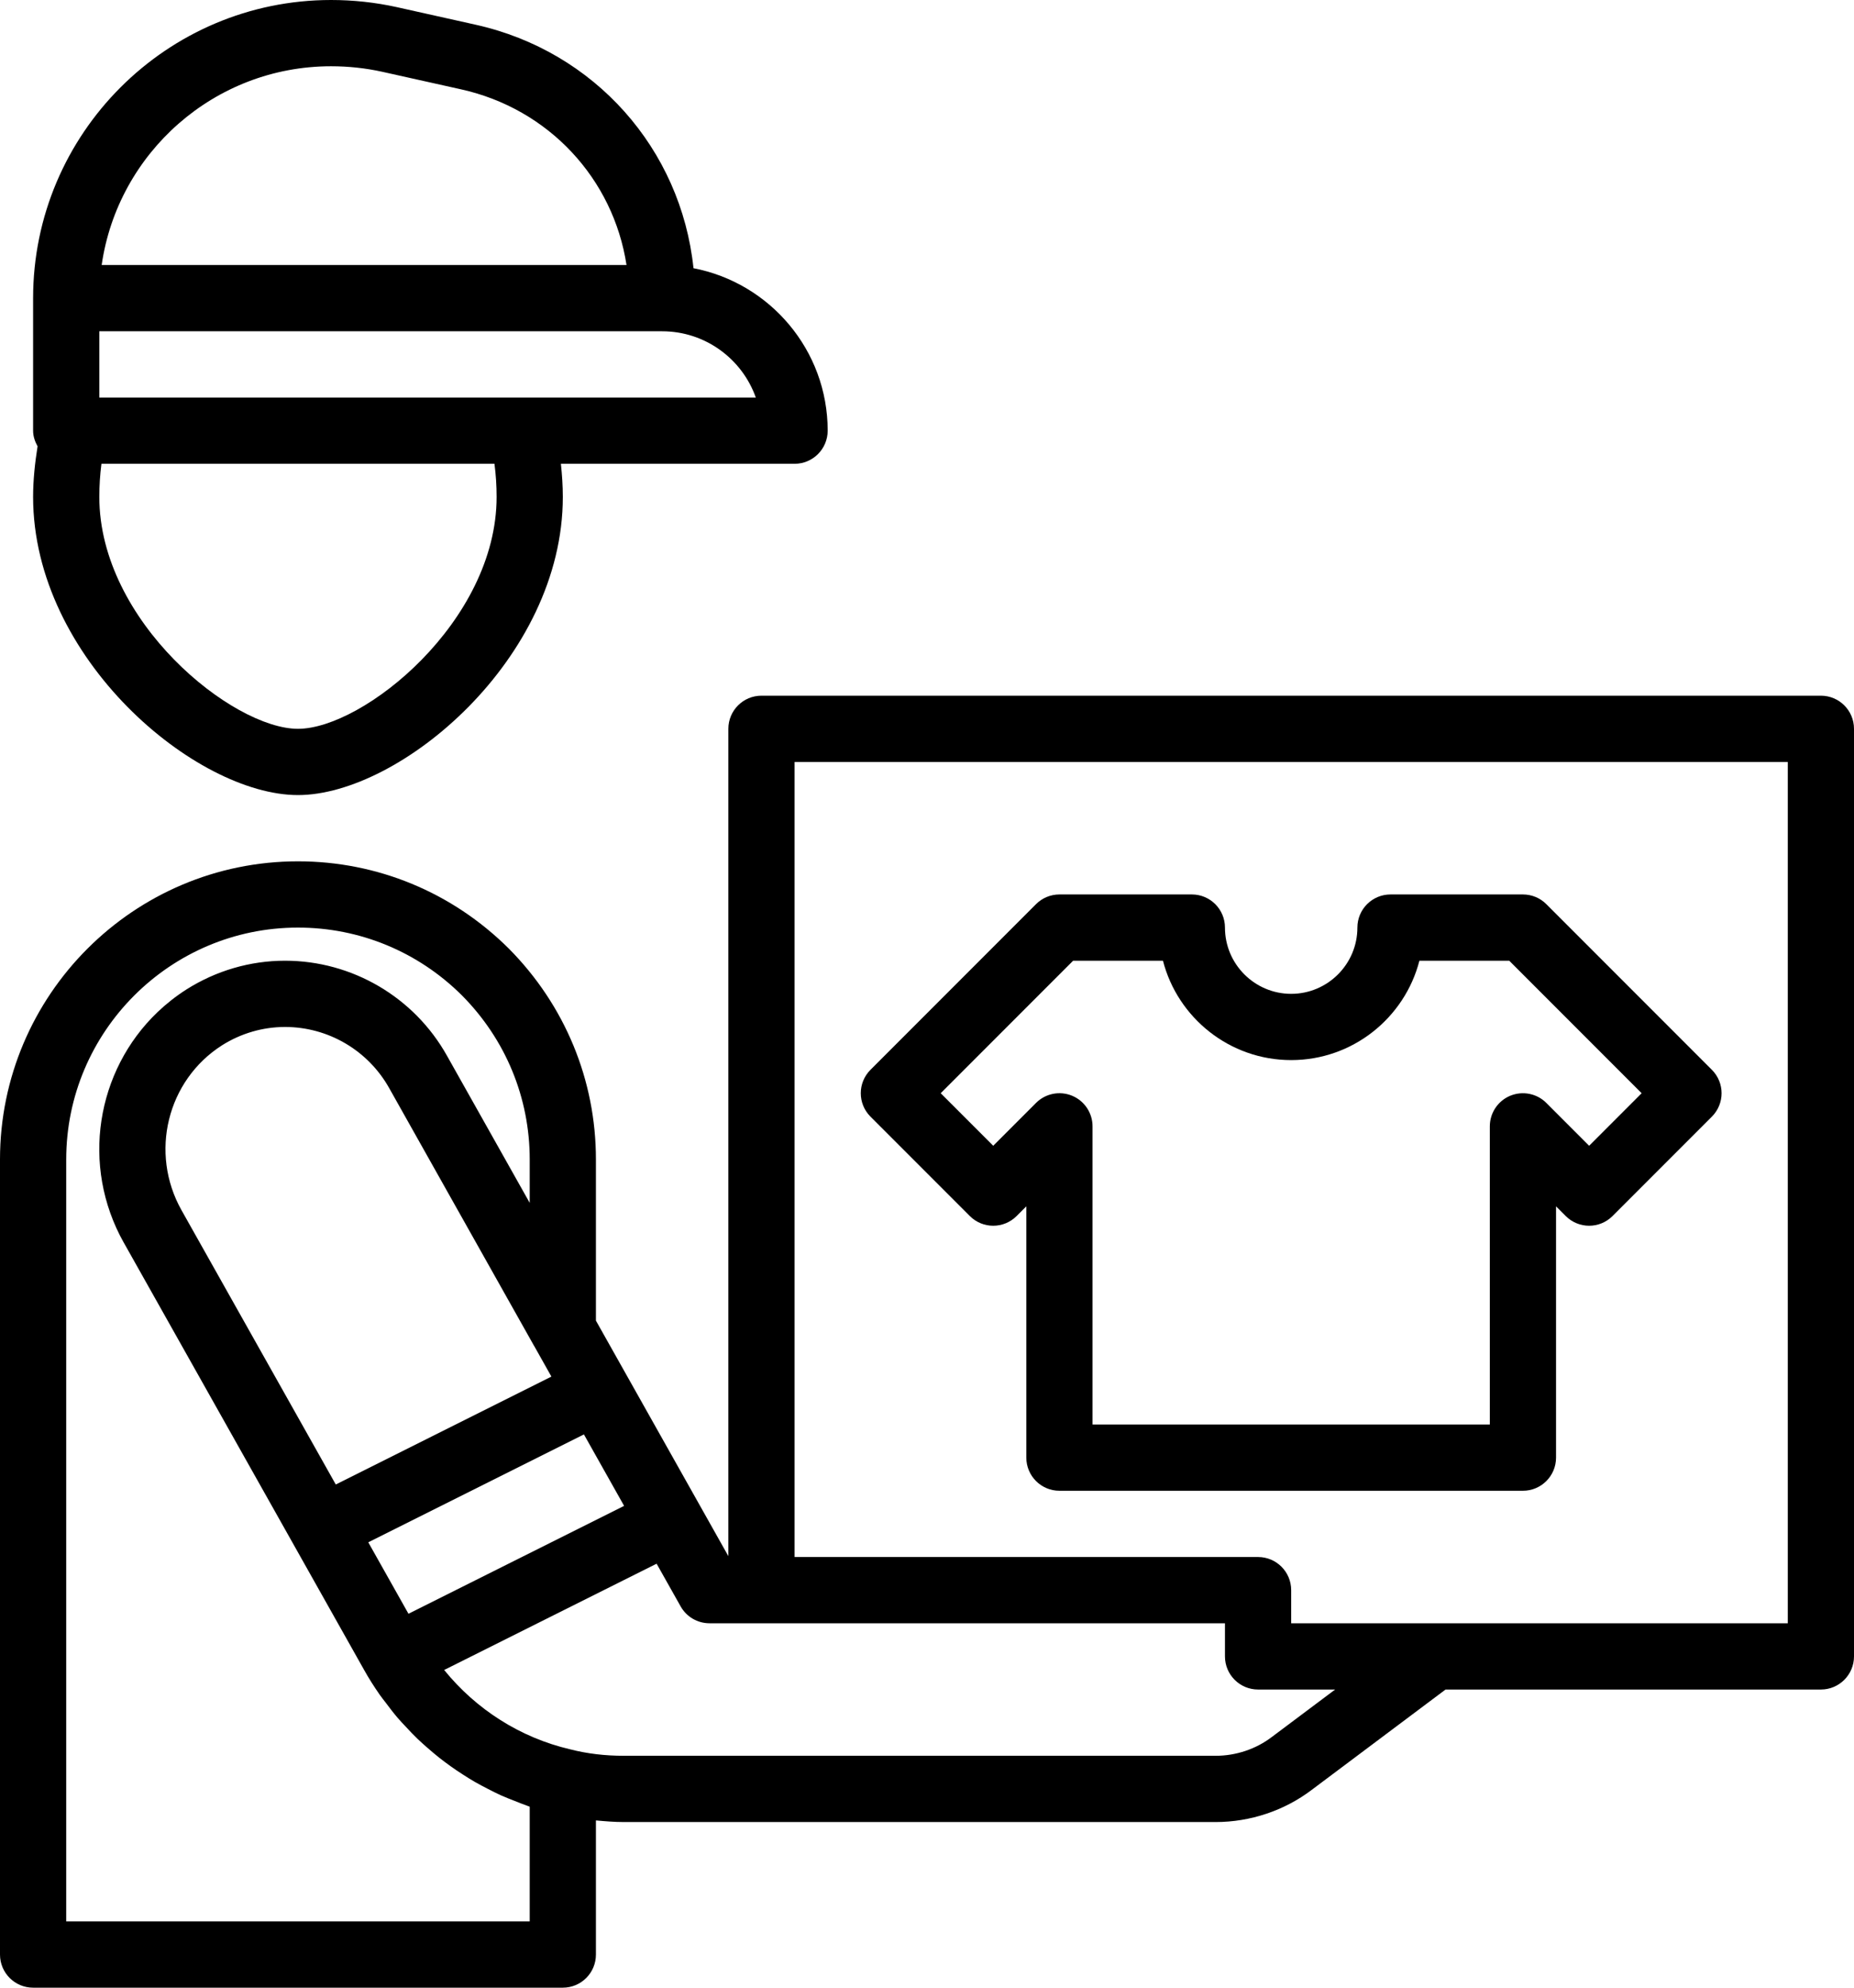
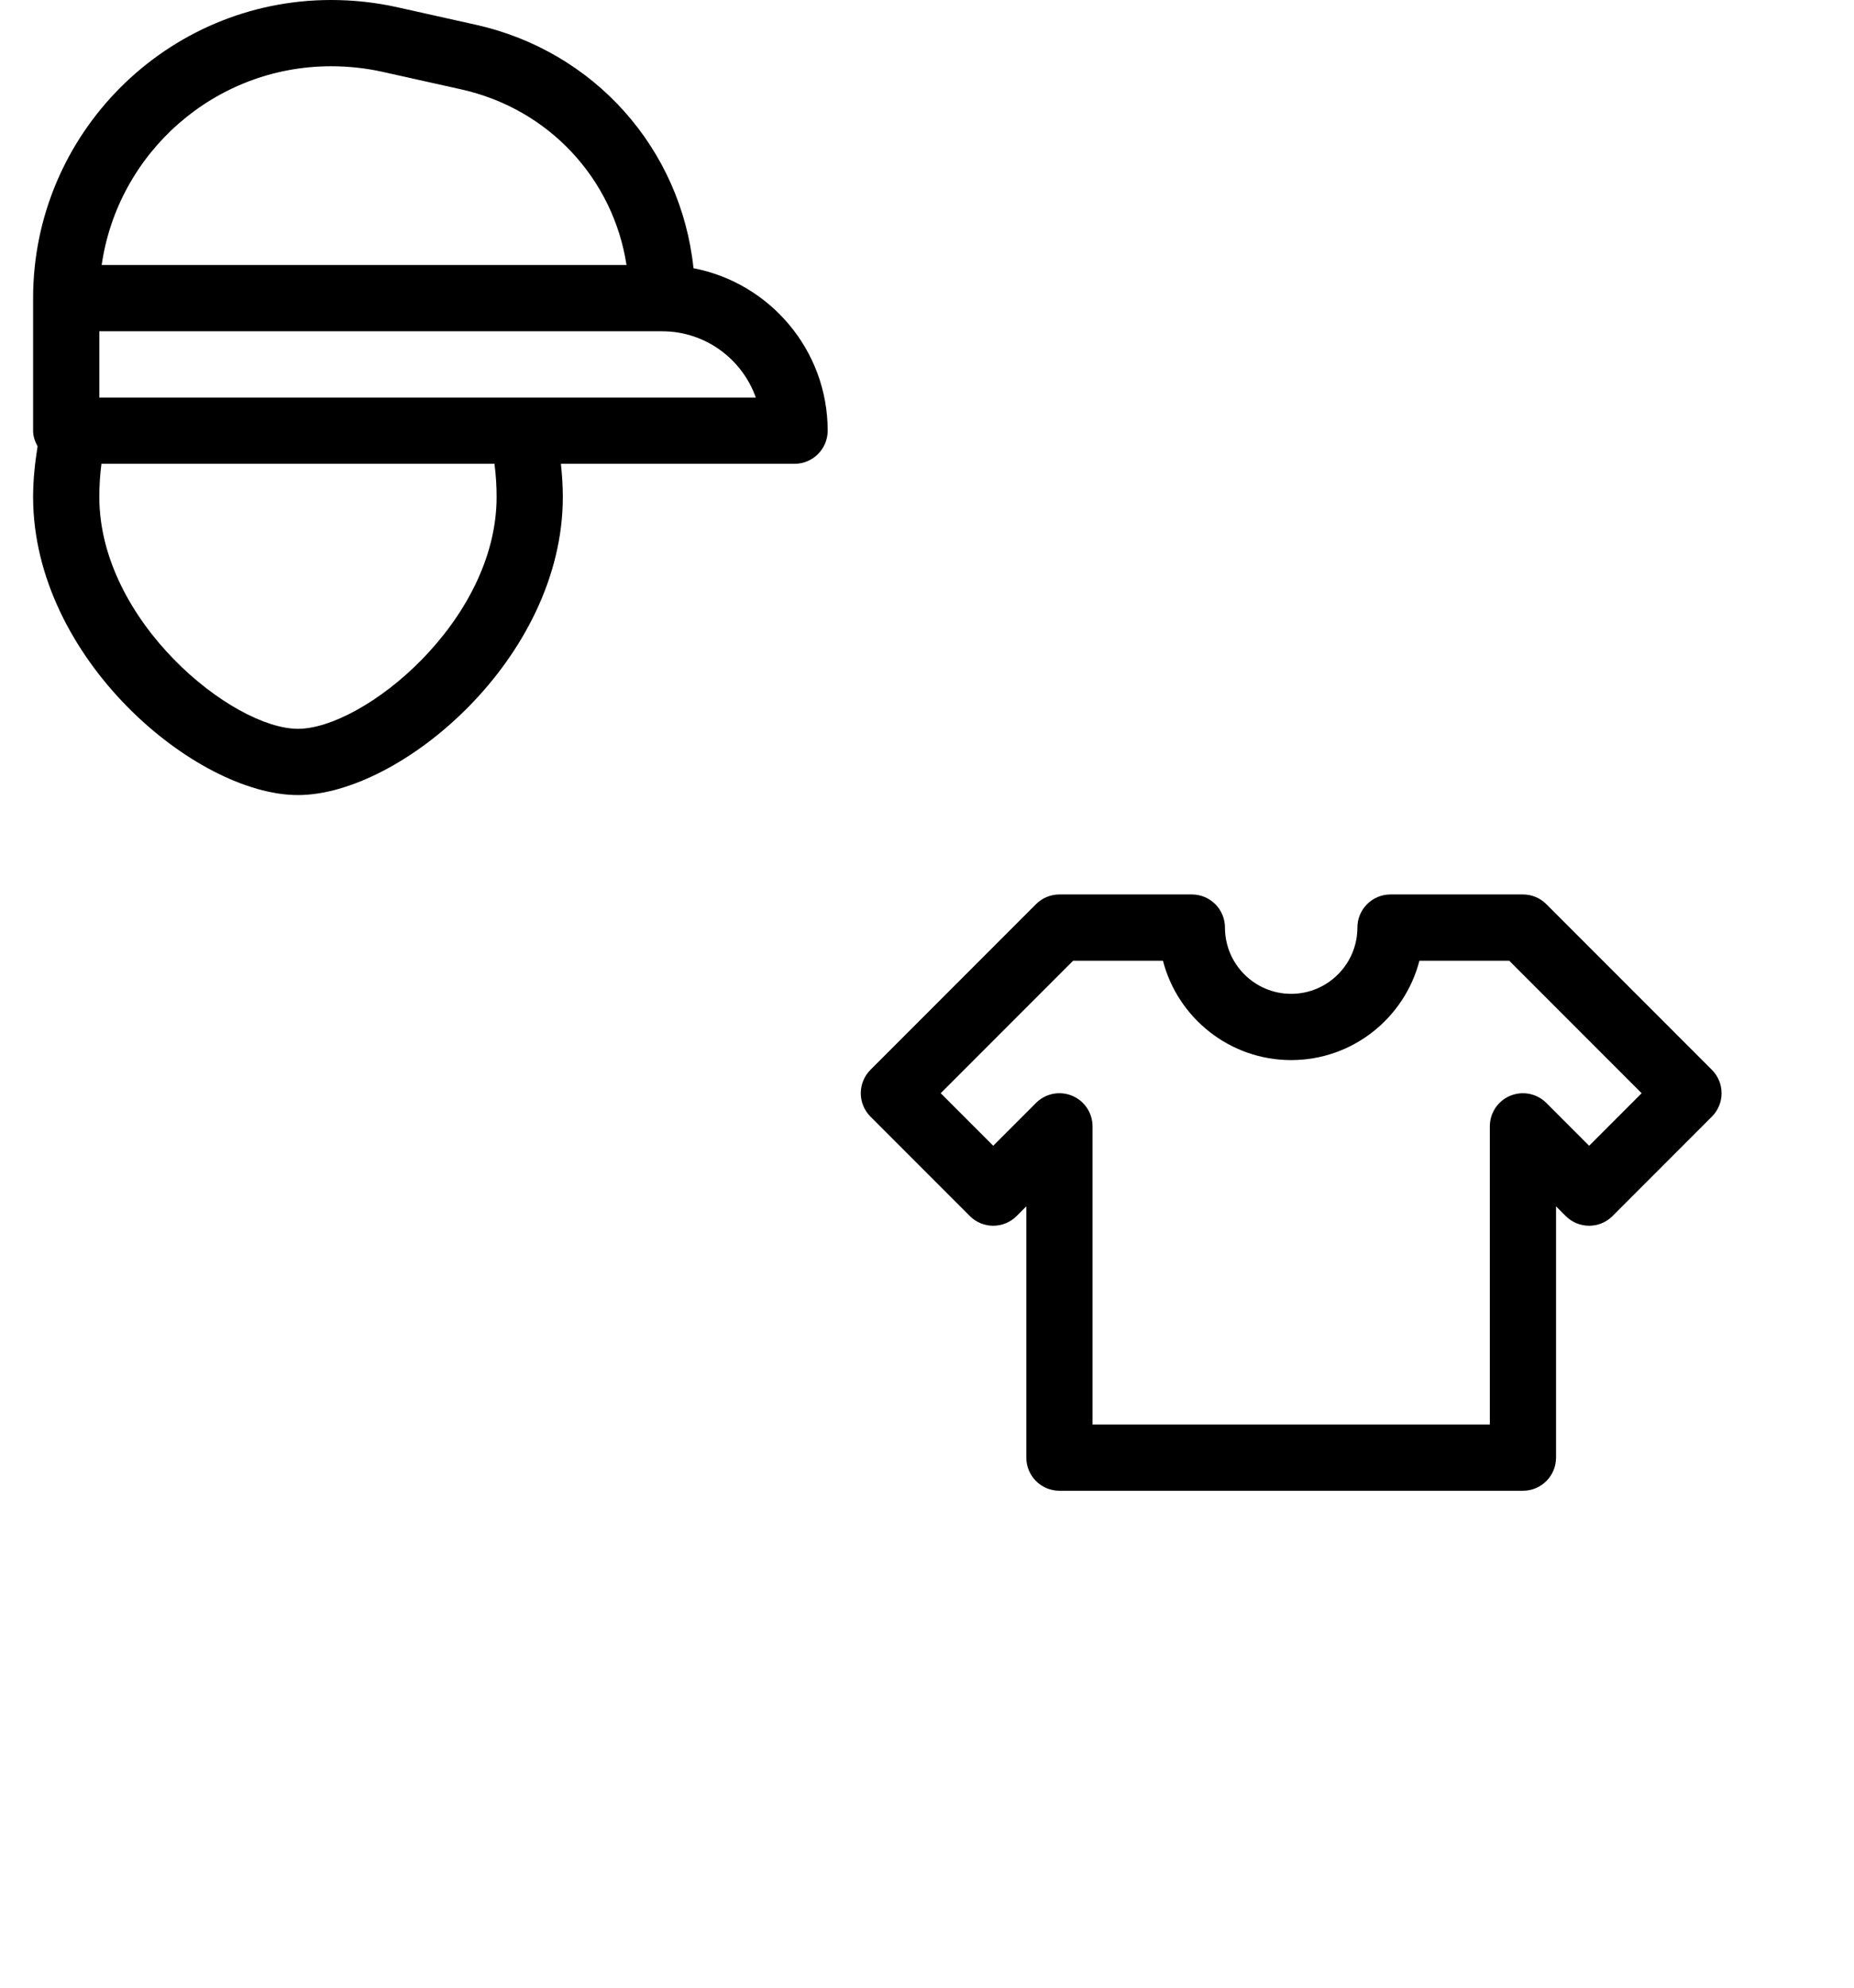
<svg xmlns="http://www.w3.org/2000/svg" width="56" height="60" viewBox="0 0 56 60" fill="none">
  <path d="M9 24C12.086 24 17 19.881 17 15C17 14.665 16.977 14.332 16.942 14H24C24.553 14 25 13.552 25 13C25 10.568 23.252 8.54 20.947 8.096C20.57 4.502 17.968 1.544 14.357 0.744L11.975 0.213C11.332 0.072 10.668 0 10 0C5.037 0 1 4.038 1 9V13C1 13.174 1.056 13.33 1.135 13.473C1.055 13.977 1 14.486 1 15C1 19.881 5.914 24 9 24ZM15 15C15 18.76 10.976 22 9 22C7.024 22 3 18.76 3 15C3 14.665 3.021 14.331 3.064 14H14.935C14.979 14.331 15 14.665 15 15ZM22.829 12H15.77H3V10H20C21.304 10 22.416 10.836 22.829 12ZM10 2C10.523 2 11.043 2.056 11.542 2.166L13.923 2.696C16.579 3.285 18.523 5.397 18.924 8H3.071C3.558 4.612 6.479 2 10 2Z" fill="black" />
-   <path d="M55 21H23C22.447 21 22 21.448 22 22V46.974L18 39.865V35C18 32.605 17.066 30.344 15.365 28.63C13.656 26.934 11.396 26 9 26C4.037 26 0 30.038 0 35V59C0 59.552 0.447 60 1 60H17C17.553 60 18 59.552 18 59V54.951C18.276 54.976 18.553 55 18.84 55H36.72C37.765 55 38.797 54.654 39.619 54.03L43.663 51H55C55.553 51 56 50.552 56 50V22C56 21.448 55.553 21 55 21ZM16.128 40.62C16.13 40.623 16.133 40.625 16.134 40.628L16.655 41.554L10.142 44.811L5.482 36.53C4.509 34.799 5.048 32.612 6.704 31.555C7.279 31.192 7.938 31 8.61 31C9.914 31 11.12 31.708 11.758 32.85L16.128 40.62ZM12.338 48.713L11.124 46.556L17.637 43.299L18.851 45.456L12.338 48.713ZM16 58H2V35C2 31.14 5.141 28 9 28C10.864 28 12.625 28.728 13.95 30.044C15.273 31.376 16 33.136 16 35V36.31L13.503 31.872C12.513 30.101 10.638 29 8.61 29C7.56 29 6.531 29.299 5.632 29.867C5.313 30.071 5.02 30.302 4.756 30.554C2.906 32.325 2.433 35.186 3.738 37.51C3.738 37.51 3.739 37.51 3.739 37.51L10.997 50.407C11.142 50.667 11.302 50.918 11.471 51.16C11.528 51.243 11.593 51.32 11.653 51.4C11.77 51.556 11.887 51.71 12.013 51.857C12.091 51.949 12.175 52.035 12.257 52.123C12.374 52.249 12.492 52.374 12.615 52.492C12.71 52.583 12.808 52.669 12.907 52.756C13.027 52.861 13.148 52.964 13.273 53.063C13.382 53.149 13.493 53.231 13.605 53.312C13.728 53.4 13.853 53.483 13.98 53.565C14.101 53.643 14.223 53.72 14.349 53.792C14.475 53.864 14.604 53.931 14.734 53.998C14.865 54.065 14.995 54.133 15.13 54.193C15.266 54.255 15.406 54.308 15.546 54.363C15.678 54.414 15.808 54.469 15.942 54.515C15.962 54.521 15.98 54.53 16 54.537V58ZM38.415 52.433C37.934 52.799 37.331 53 36.72 53H18.84C18.275 53 17.739 52.937 17.227 52.806C15.717 52.455 14.381 51.6 13.416 50.41L19.833 47.202L20.559 48.491C20.735 48.805 21.068 49 21.43 49H23H37V50C37 50.552 37.447 51 38 51H40.328L38.415 52.433ZM54 49H43.33H39V48C39 47.448 38.553 47 38 47H24V23H54V49Z" fill="black" />
  <path d="M29.293 36.707C29.684 37.098 30.316 37.098 30.707 36.707L31 36.414V44C31 44.552 31.447 45 32 45H46C46.553 45 47 44.552 47 44V36.414L47.293 36.707C47.684 37.098 48.316 37.098 48.707 36.707L51.707 33.707C52.098 33.316 52.098 32.684 51.707 32.293L46.707 27.293C46.52 27.105 46.266 27 46 27H42C41.447 27 41 27.448 41 28C41 29.103 40.102 30 39 30C37.898 30 37 29.103 37 28C37 27.448 36.553 27 36 27H32C31.734 27 31.48 27.105 31.293 27.293L26.293 32.293C25.902 32.684 25.902 33.316 26.293 33.707L29.293 36.707ZM32.414 29H35.127C35.571 30.723 37.14 32 39 32C40.86 32 42.429 30.723 42.873 29H45.586L49.586 33L48 34.586L46.707 33.293C46.421 33.007 45.991 32.922 45.617 33.076C45.243 33.231 45 33.596 45 34V43H33V34C33 33.596 32.757 33.231 32.383 33.076C32.009 32.921 31.579 33.007 31.293 33.293L30 34.586L28.414 33L32.414 29Z" fill="black" />
</svg>